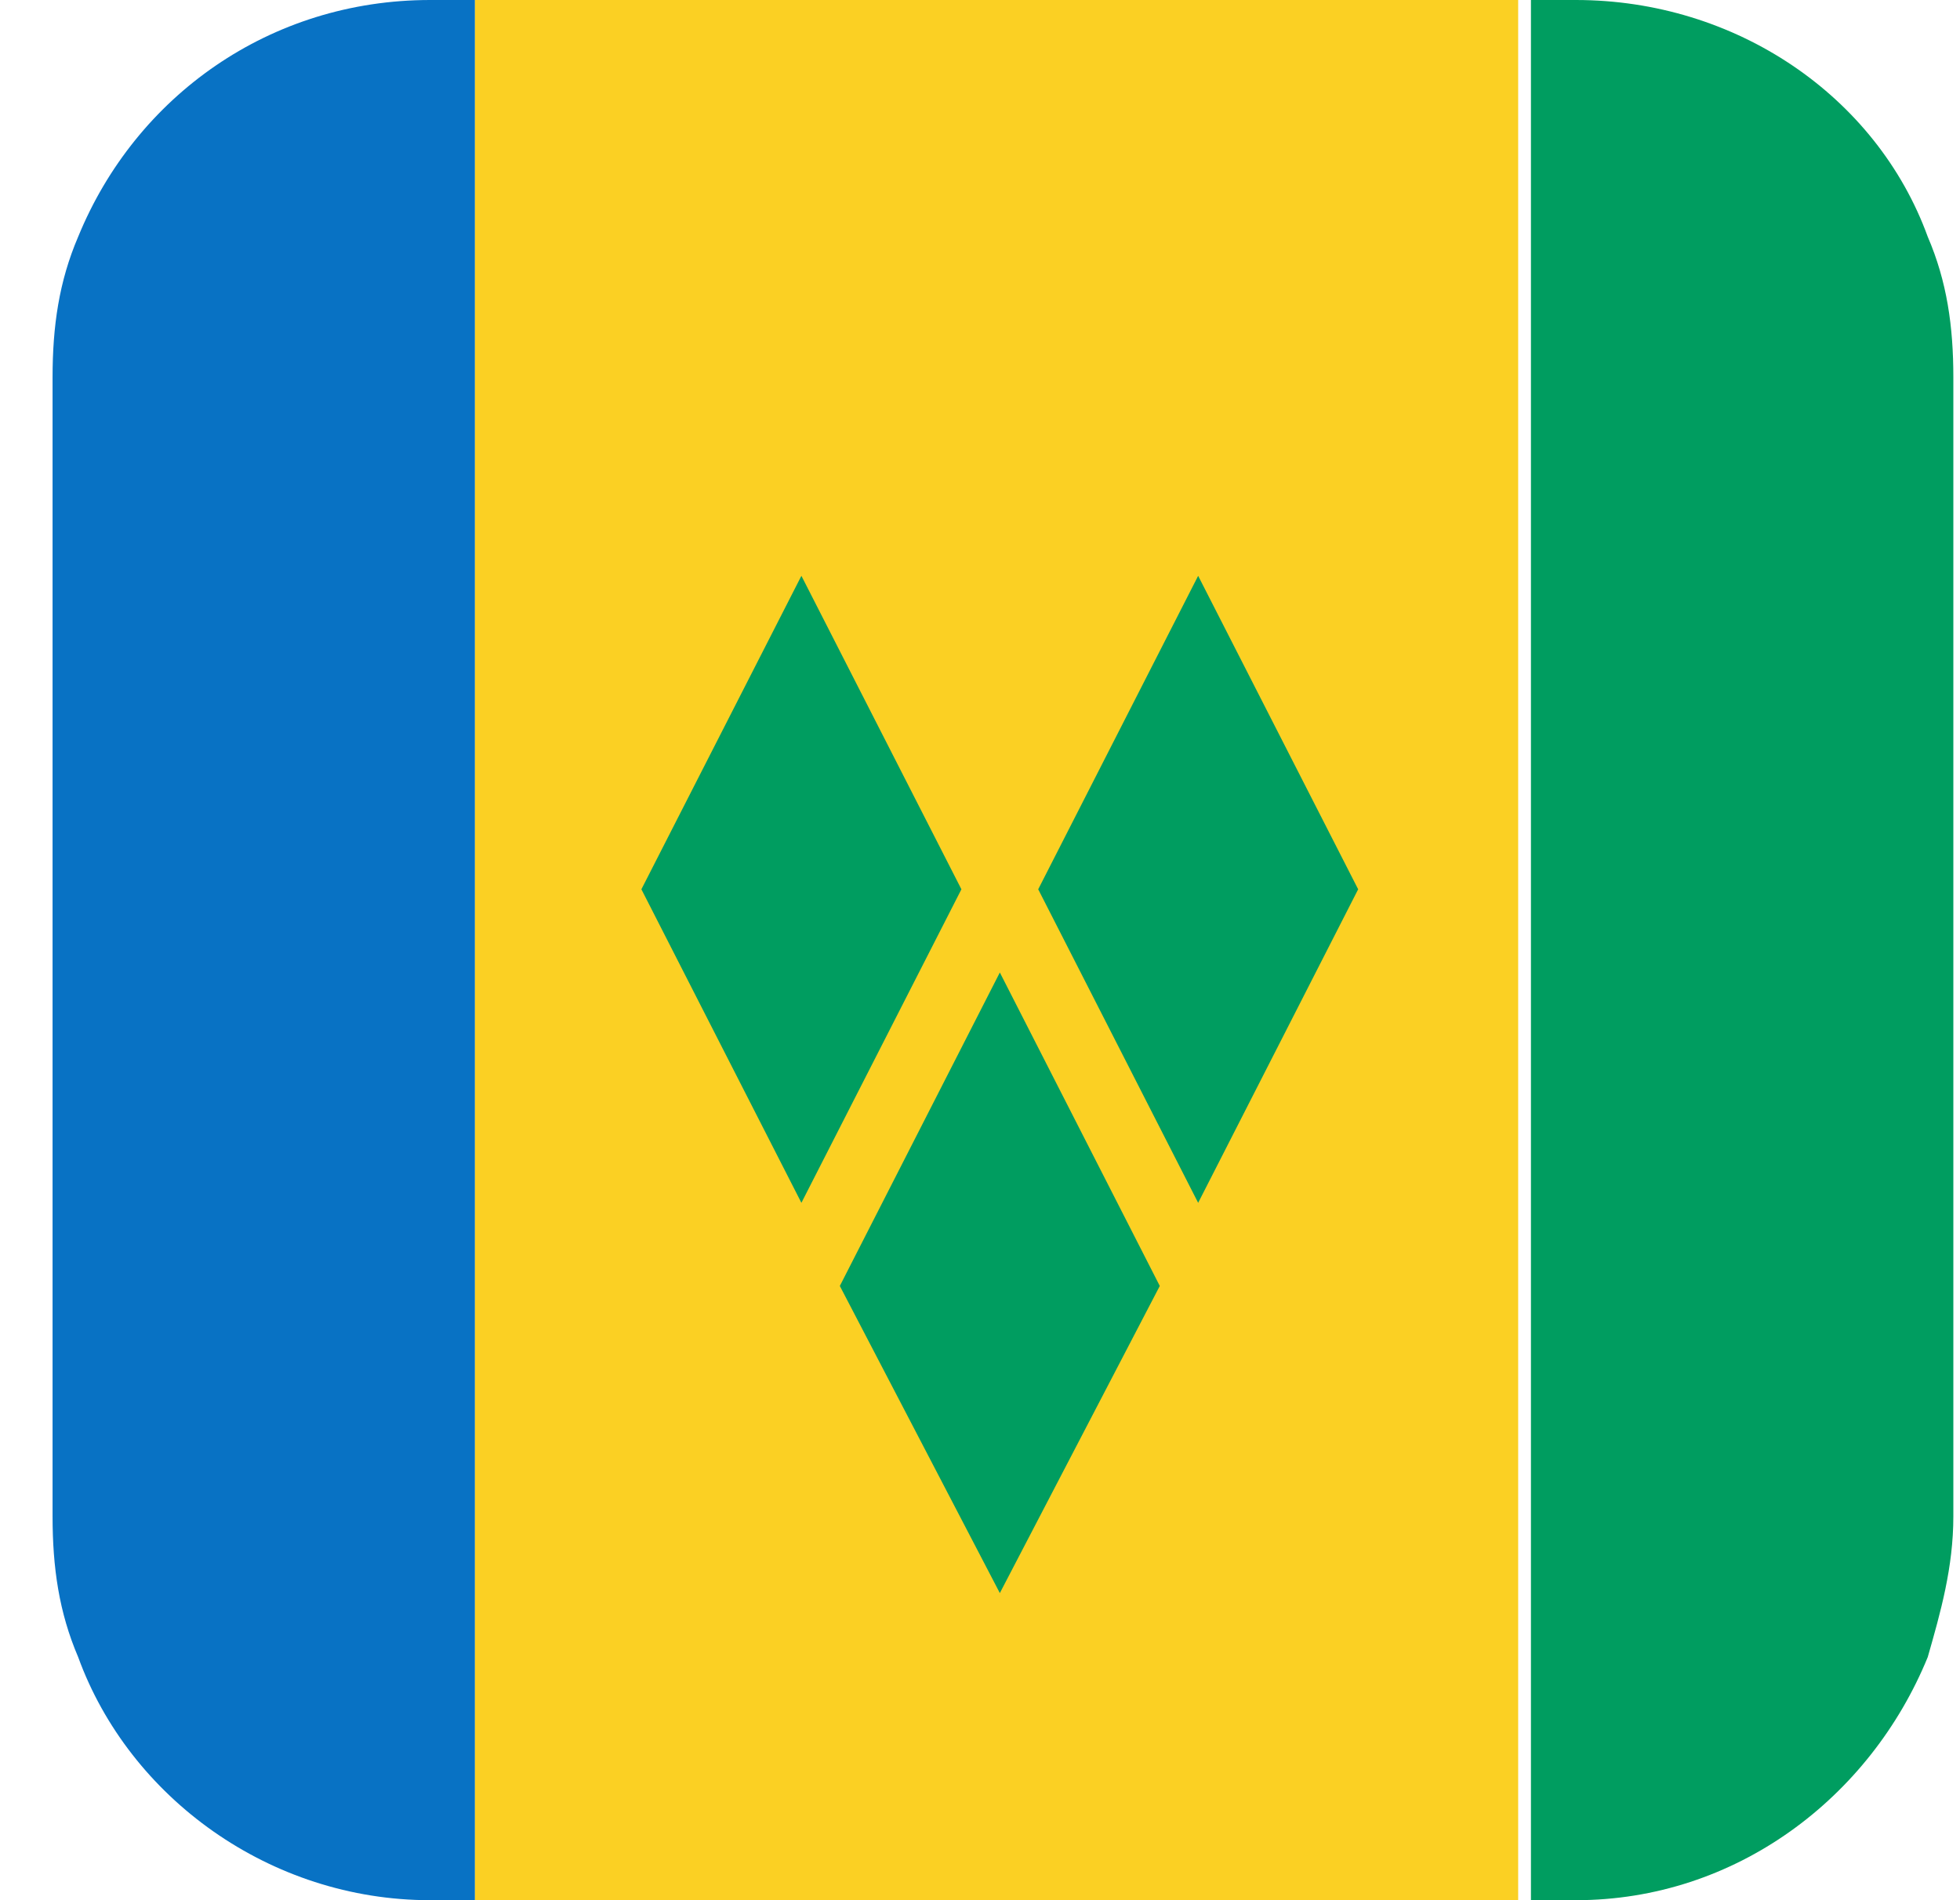
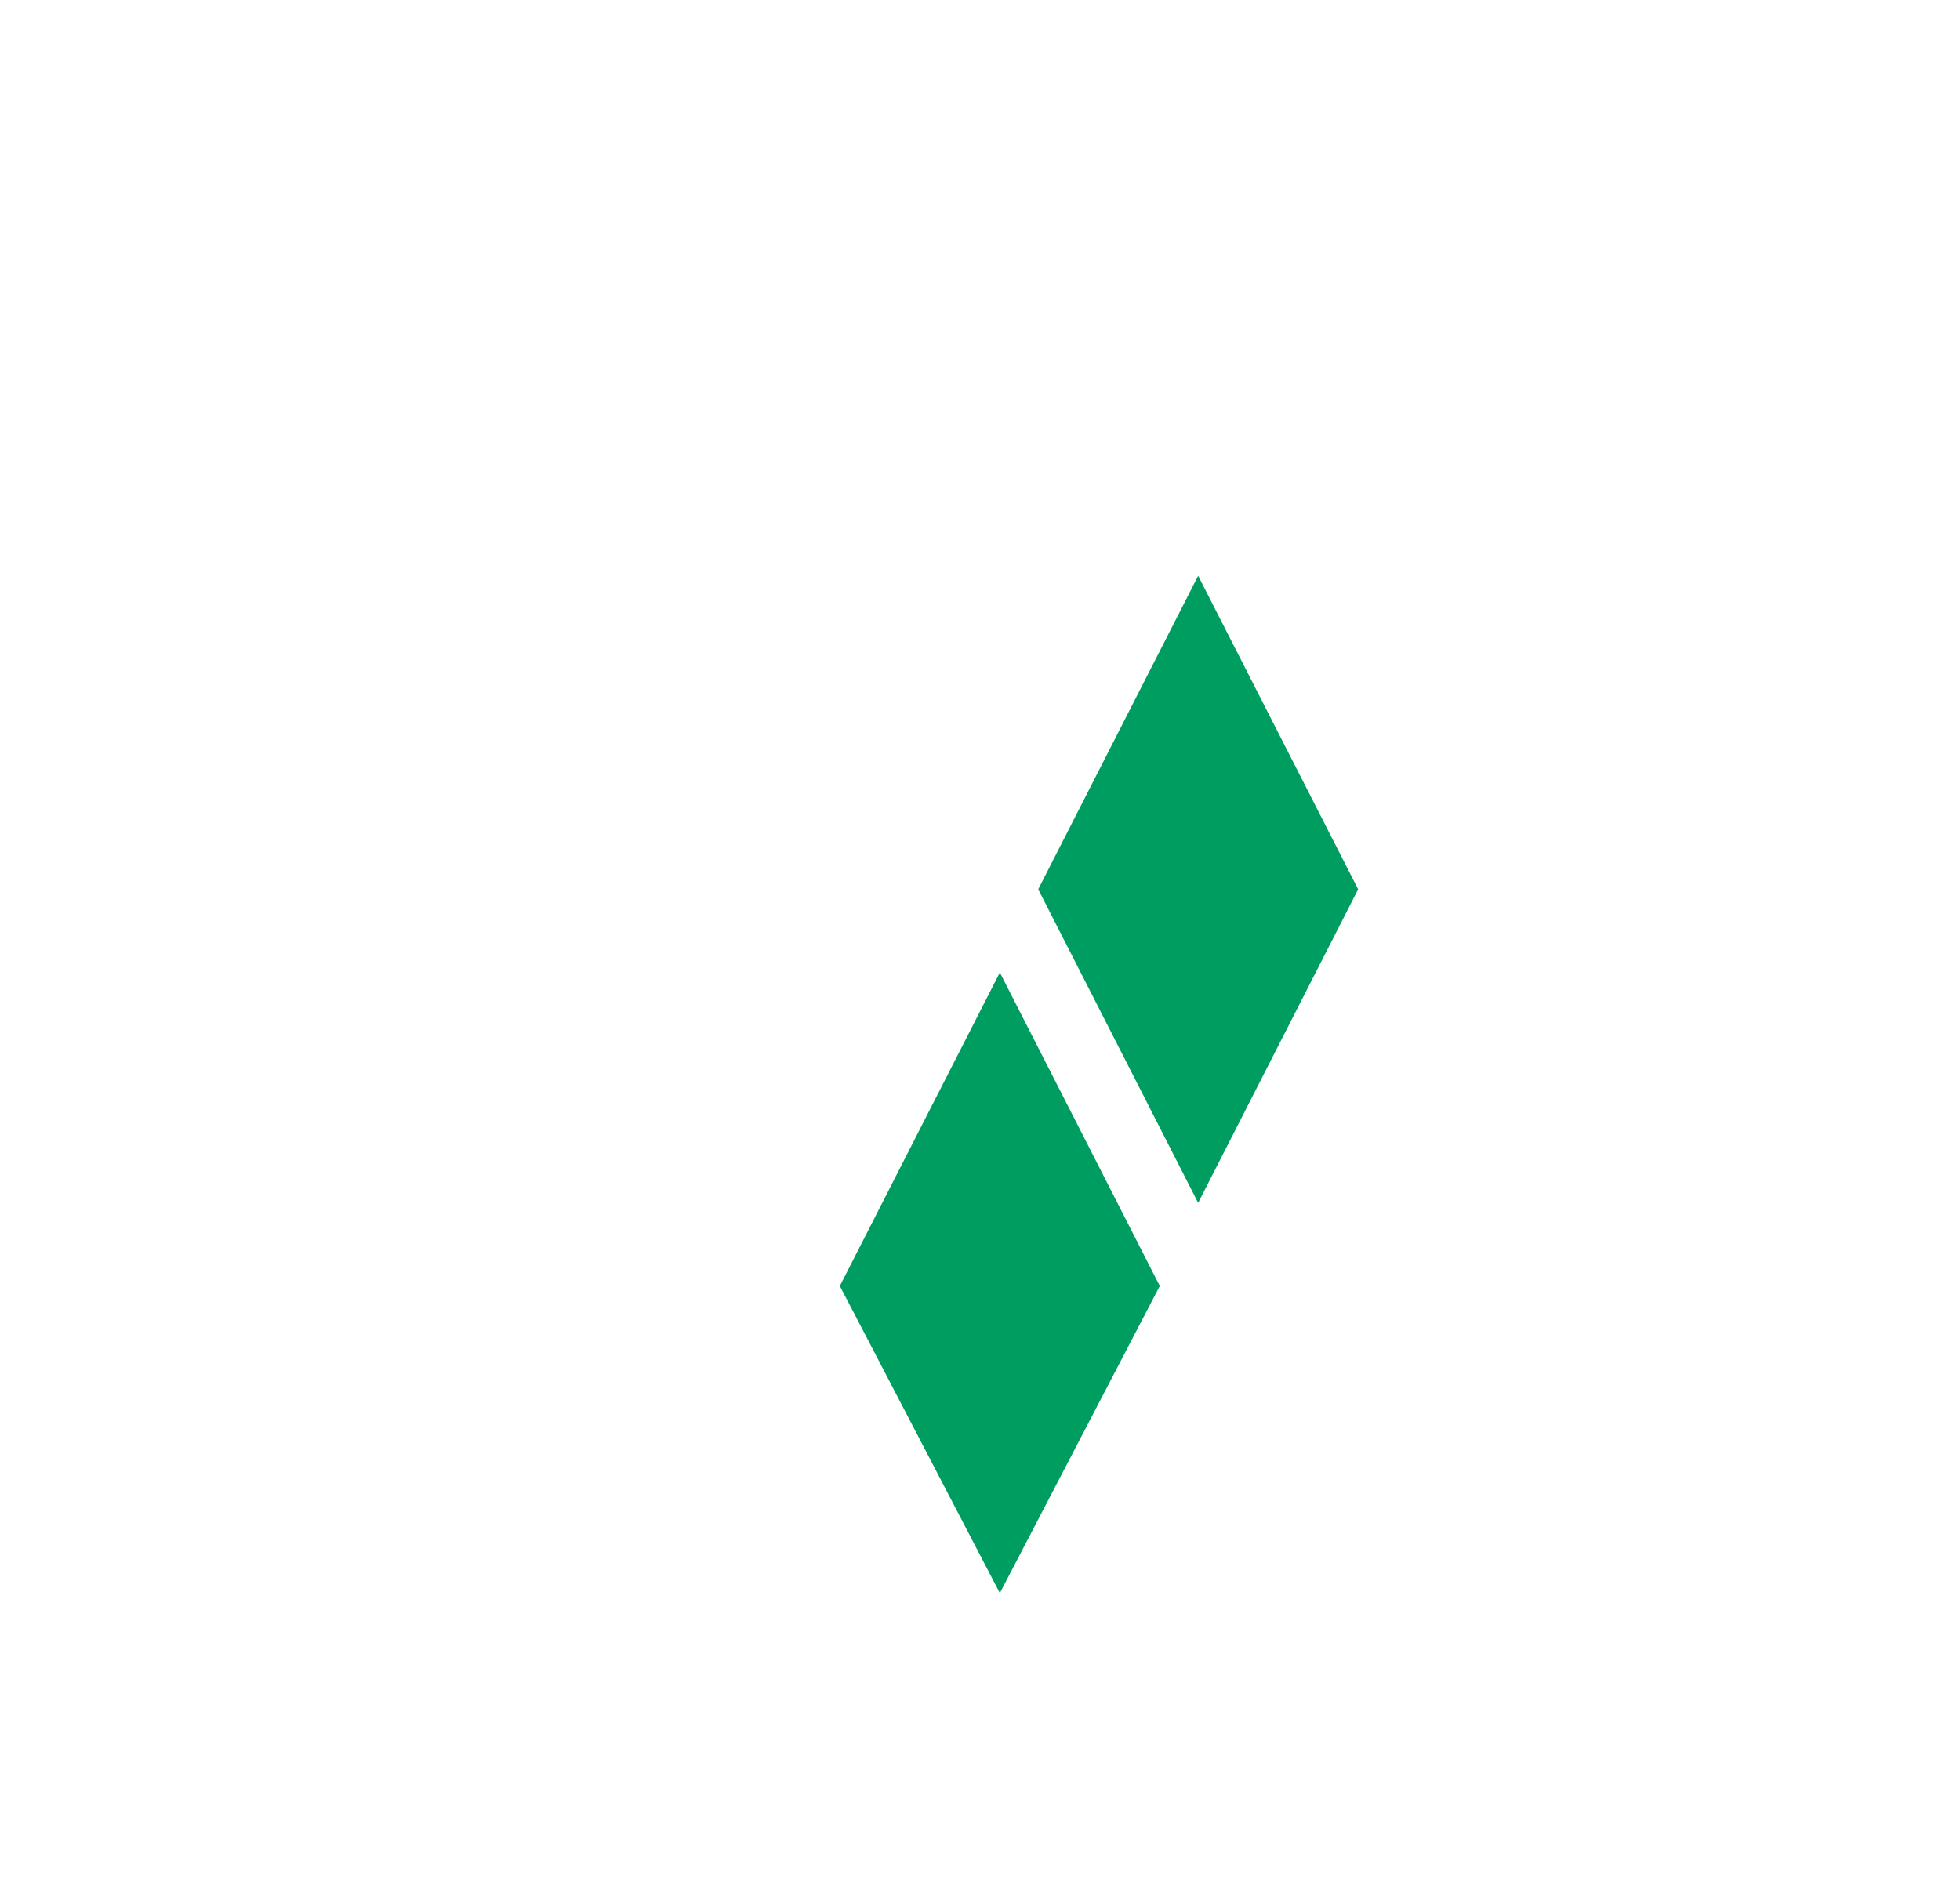
<svg xmlns="http://www.w3.org/2000/svg" width="33" height="32" viewBox="0 0 33 32" fill="none">
-   <path d="M7.997 0V32H7.242C4.549 32 2.178 30.276 1.316 27.906C0.993 27.151 0.885 26.397 0.885 25.535V6.357C0.885 5.495 0.993 4.741 1.316 3.987C2.286 1.616 4.549 0 7.242 0H7.997Z" fill="#0872C4" />
-   <path d="M32.888 6.357V25.535C32.888 26.397 32.673 27.151 32.457 27.906C31.488 30.276 29.225 32 26.531 32H25.776V0H26.531C29.225 0 31.595 1.616 32.457 3.987C32.781 4.741 32.888 5.495 32.888 6.357Z" fill="#009D60" />
-   <path d="M25.561 0H7.997V32H25.561V0Z" fill="#FBD023" />
-   <path d="M13.493 20.256L10.799 14.976L13.493 9.697L16.187 14.976L13.493 20.256Z" fill="#009D60" />
  <path d="M20.173 20.256L17.48 14.976L20.173 9.697L22.867 14.976L20.173 20.256Z" fill="#009D60" />
  <path d="M16.834 26.828L14.14 21.656L16.834 16.377L19.527 21.656L16.834 26.828Z" fill="#009D60" />
</svg>